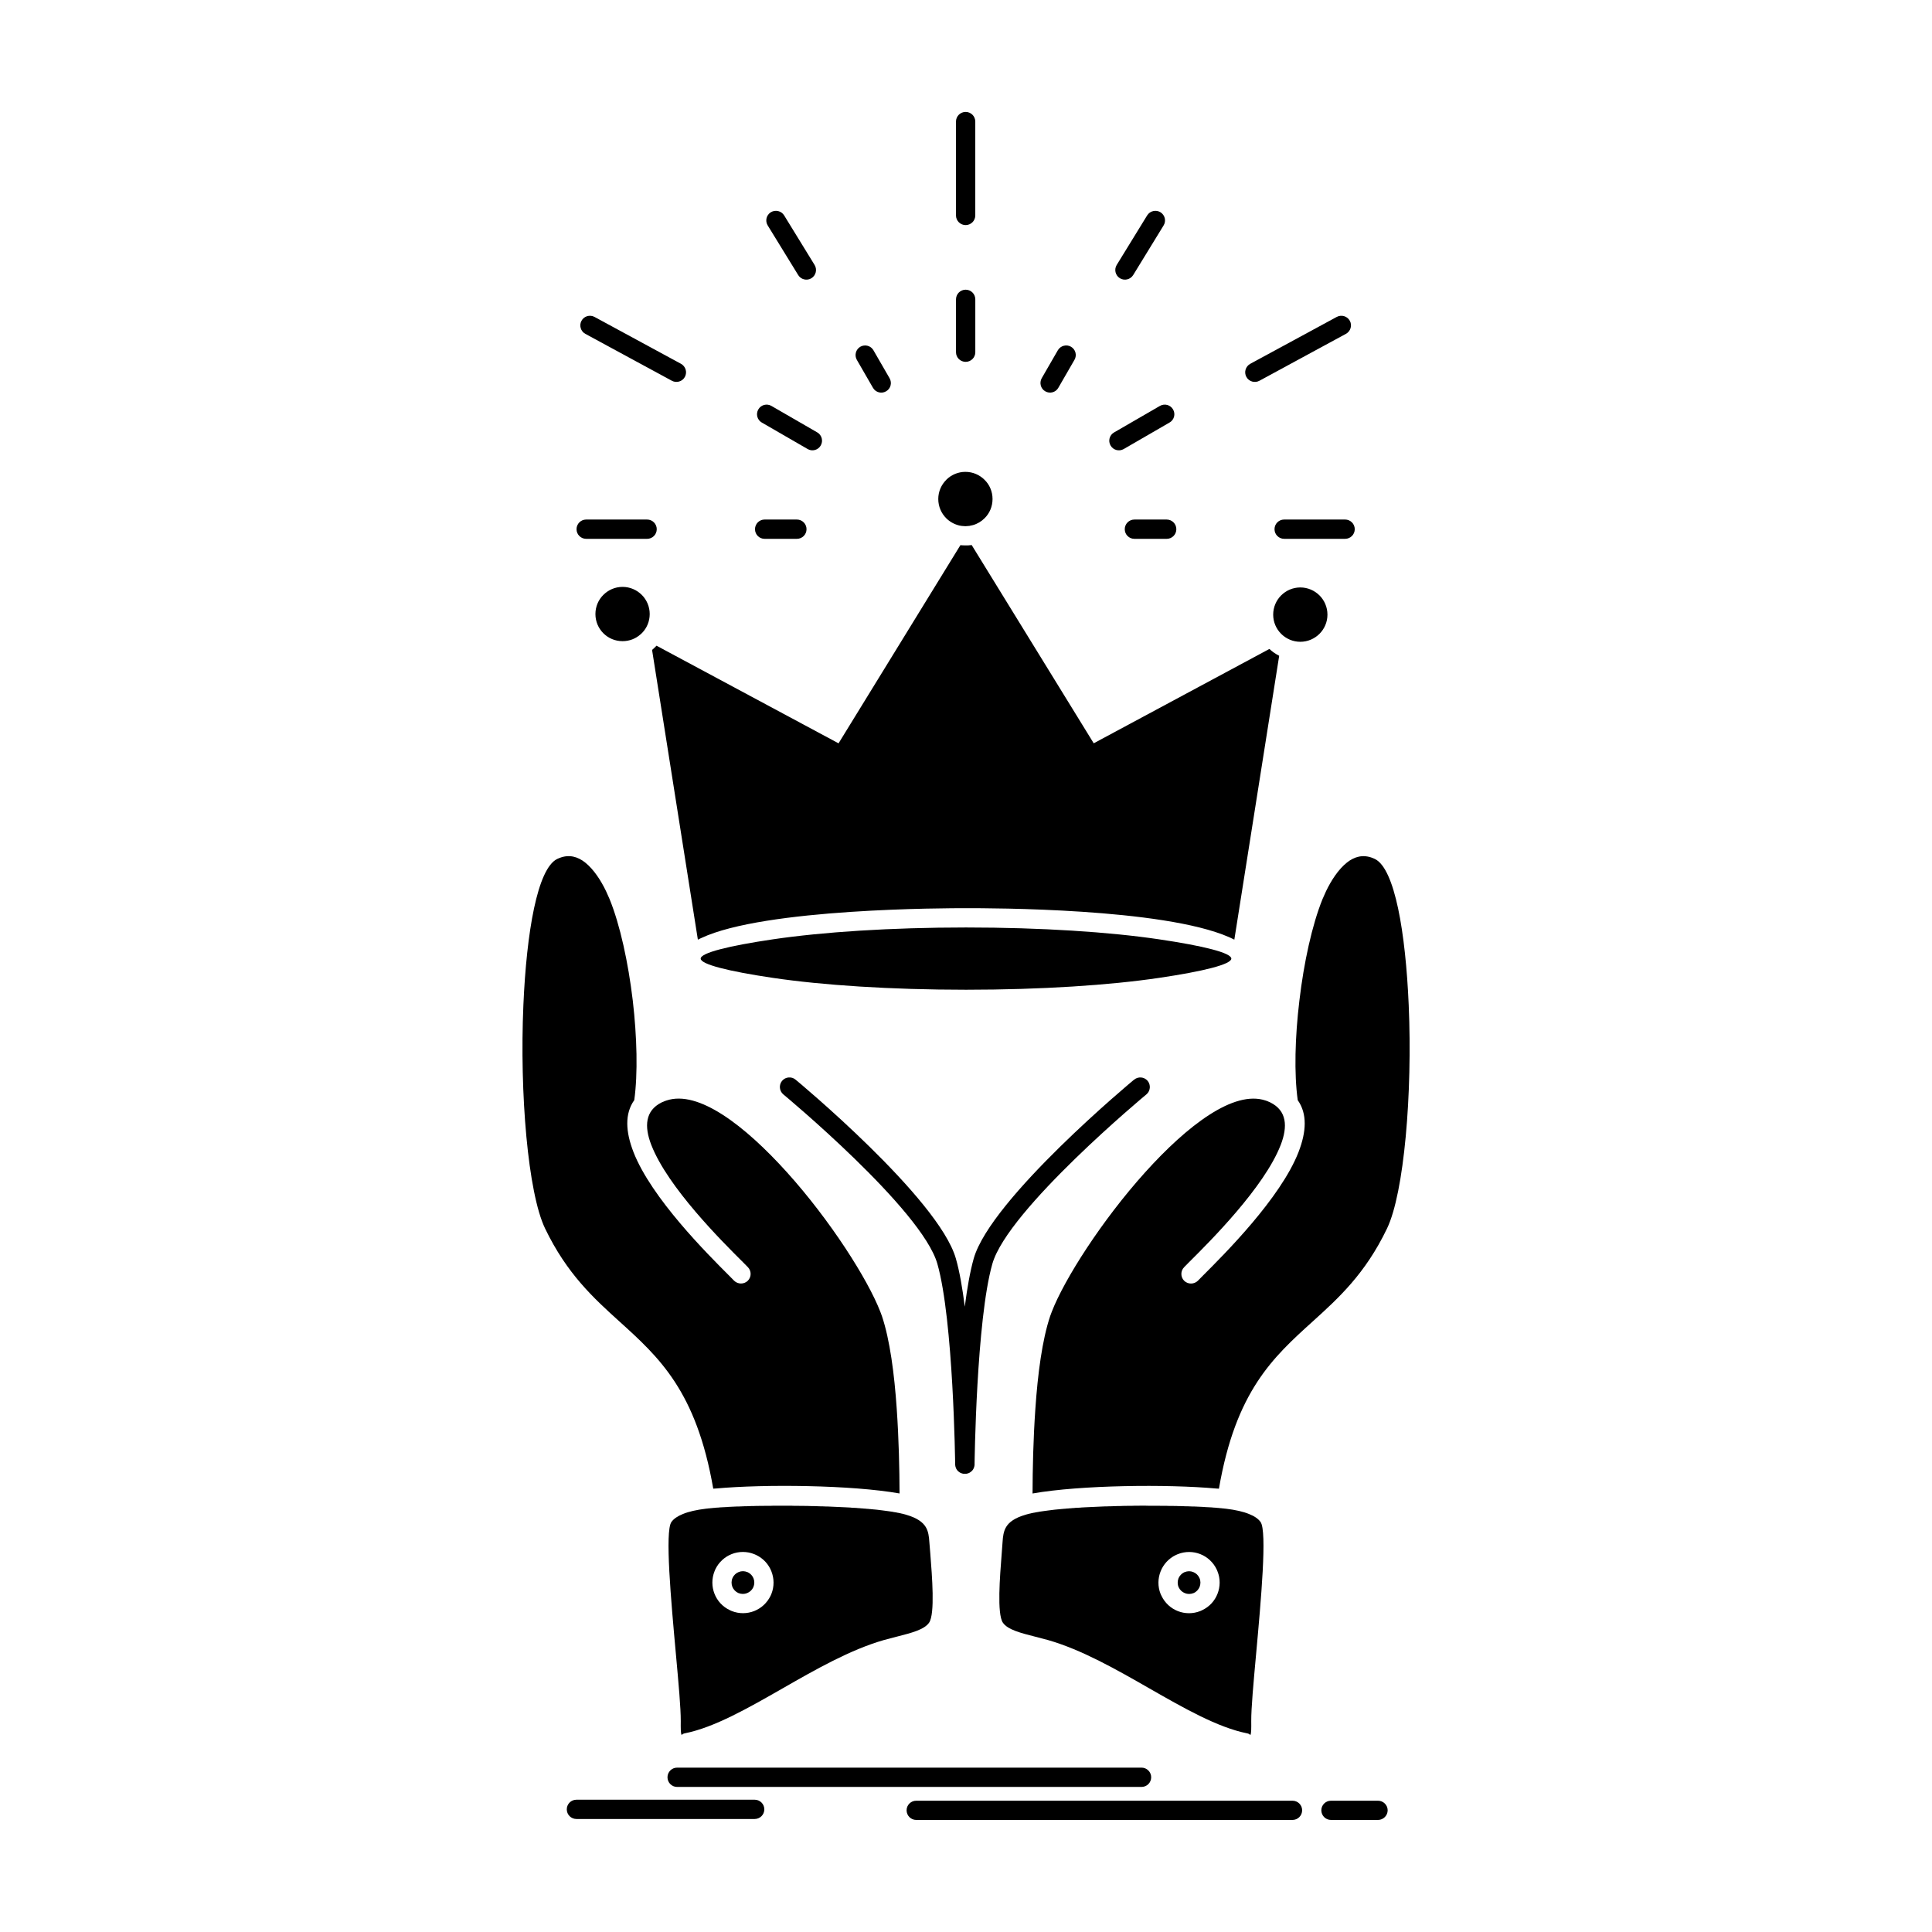
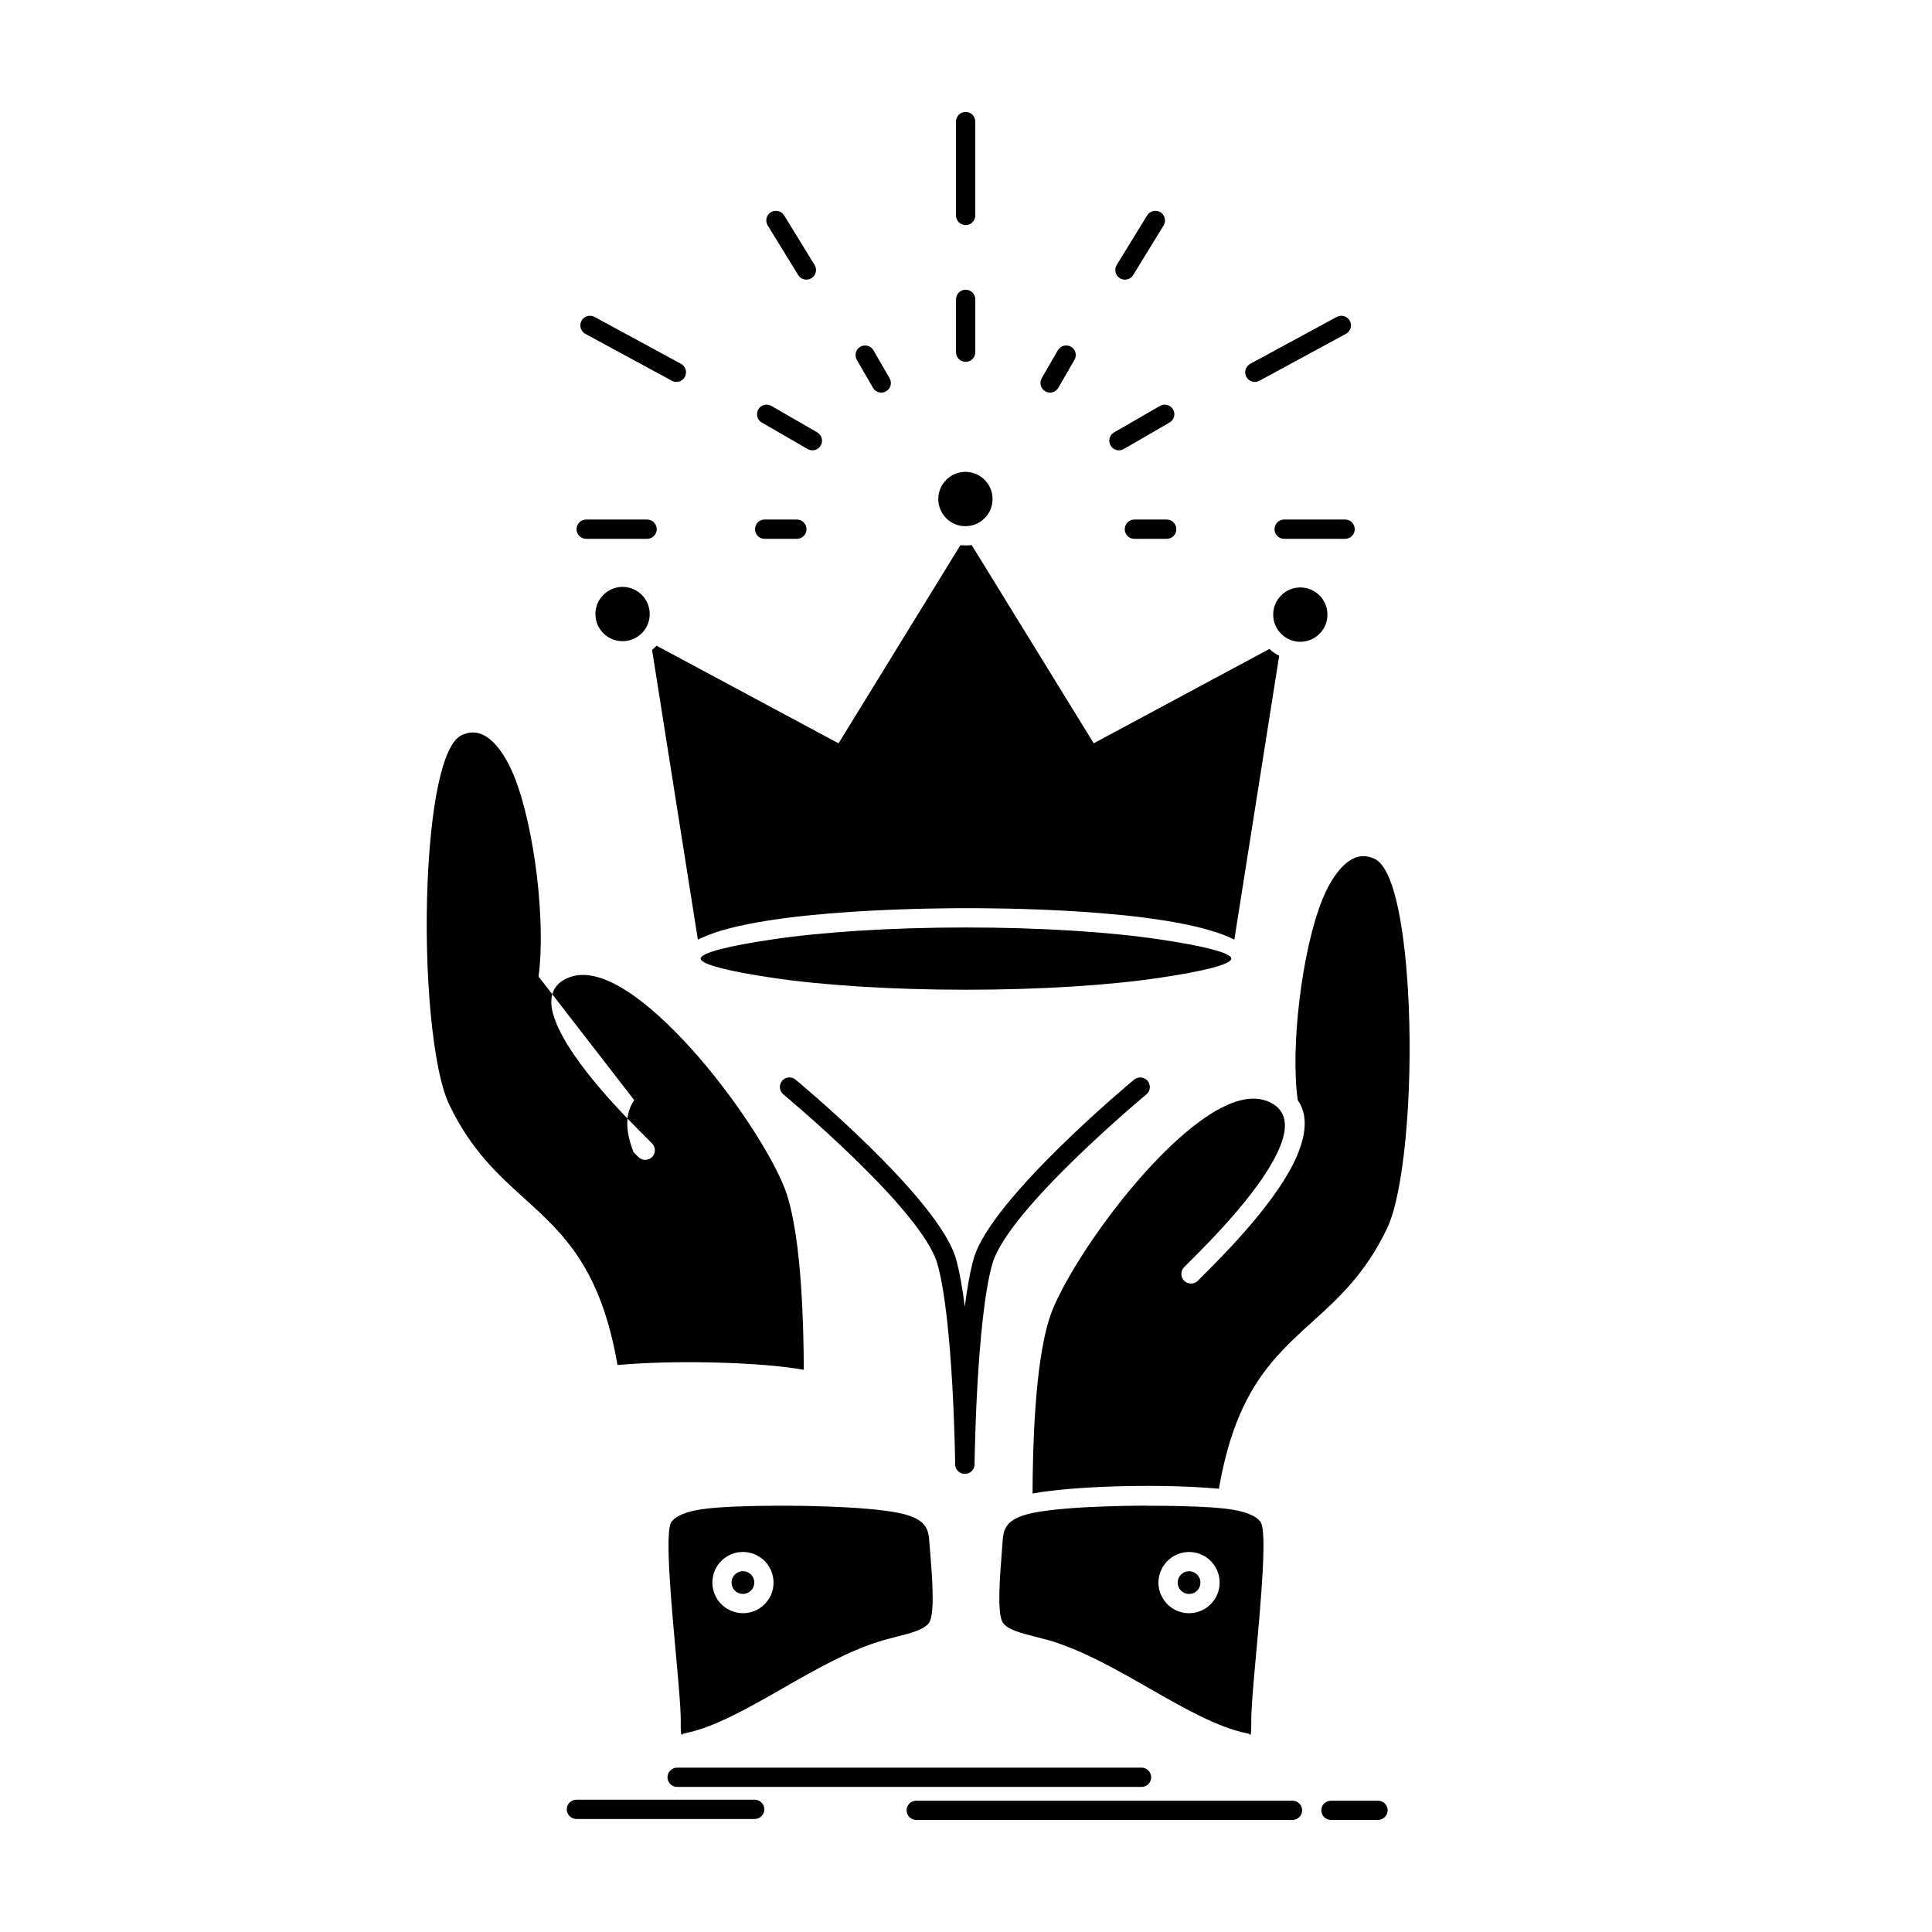
<svg xmlns="http://www.w3.org/2000/svg" fill="#000000" width="800px" height="800px" version="1.1" viewBox="144 144 512 512">
-   <path d="m493.69 301.8c-1.312-1.309-3.121-2.121-5.094-2.121s-3.781 0.809-5.09 2.121c-1.289 1.289-2.098 3.094-2.098 5.09 0 1.977 0.809 3.781 2.098 5.07 1.312 1.312 3.117 2.121 5.09 2.121s3.781-0.809 5.094-2.121c1.289-1.289 2.098-3.094 2.098-5.07 0-1.992-0.809-3.801-2.098-5.09m-179.61-0.148c-1.309-1.309-3.117-2.121-5.09-2.121-1.996 0-3.785 0.812-5.094 2.121-1.309 1.289-2.102 3.098-2.102 5.07 0 1.996 0.793 3.781 2.102 5.094 1.309 1.309 3.094 2.098 5.094 2.098 1.828 0 3.492-0.664 4.758-1.809h0.02l0.082-0.062 0.02-0.043h0.02l0.062-0.062v-0.02l0.043-0.043h0.02l0.105-0.105v-0.02l0.043-0.02c1.25-1.289 2.016-3.055 2.016-5.008 0-1.973-0.809-3.781-2.098-5.07zm95.387 253.99c-0.477 6.09-1.289 16.066 0.312 18.391 1.266 1.848 4.695 2.723 8.543 3.699l3.469 0.914c8.938 2.578 17.996 7.754 26.809 12.801 9.164 5.238 18.102 10.352 25.914 11.91 0.707 0.125 0.809 0.52 0.871 0.395 0.227-0.457 0.227-1.828 0.207-3.637-0.02-3.41 0.582-10.016 1.266-17.52 1.332-14.59 2.973-32.793 1.207-35.246-0.621-0.871-1.641-1.559-3.055-2.121-1.582-0.645-3.617-1.098-6.027-1.391h-0.129v-0.02l-0.289-0.02-0.293-0.043-0.312-0.02-0.332-0.043-0.312-0.02-0.332-0.043-0.352-0.02-0.352-0.043-0.352-0.02-0.371-0.02-0.375-0.043-0.375-0.02-0.789-0.039-0.418-0.02-0.414-0.02v-0.02l-0.414-0.02-0.418-0.02-0.438-0.02-0.434-0.02-0.438-0.02h-0.02l-0.438-0.02h-0.457l-0.457-0.02h-0.02l-0.457-0.02-0.477-0.02h-0.477l-0.953-0.039-0.5-0.02h-0.5l-0.5-0.02h-0.5l-0.5-0.02h-1.039l-0.52-0.02h-1.578l-0.52-0.02h-2.703l-1.102-0.027h-1.102l-0.539 0.02h-1.105l-0.539 0.02h-1.121l-0.539 0.02h-0.559l-0.543 0.02h-0.02l-0.543 0.02h-0.559l-0.539 0.02h-0.02l-0.52 0.02h-0.023l-0.539 0.02h-0.457l-0.875 0.039h-0.453l-0.438 0.02h-0.02l-0.875 0.039-0.434 0.02-1.312 0.059-0.434 0.02-0.418 0.02h-0.02l-0.836 0.039h-0.02l-0.414 0.02-0.418 0.023h-0.02l-0.395 0.02h-0.02l-0.395 0.043h-0.02l-0.395 0.02-0.836 0.039-0.395 0.043-0.395 0.02h-0.02l-0.395 0.043-0.371 0.02h-0.02l-0.375 0.043h-0.02l-0.375 0.02-0.395 0.043-0.375 0.02-0.375 0.043-0.371 0.02v0.02l-0.375 0.02-0.355 0.043-0.371 0.02v0.02l-0.352 0.02-0.703 0.086-0.664 0.086h-0.02l-0.664 0.086-0.625 0.086h-0.02l-0.312 0.043-0.309 0.043-0.293 0.043-0.309 0.043-0.293 0.043-0.289 0.062-0.809 0.129v0.02l-0.27 0.043-0.273 0.043-0.246 0.062-0.25 0.043-0.227 0.062-0.227 0.043-0.23 0.062-0.227 0.043v0.02l-0.211 0.043-0.414 0.125c-2.867 0.832-4.367 1.973-5.113 3.199-0.746 1.184-0.891 2.66-0.977 3.949zm52.387 6.523c-0.332-0.746-0.934-1.289-1.641-1.559-0.707-0.293-1.539-0.293-2.305 0.043h-0.043c-0.727 0.352-1.289 0.957-1.559 1.641-0.27 0.727-0.293 1.559 0.043 2.328l0.02 0.043c0.332 0.727 0.938 1.266 1.641 1.539 0.707 0.293 1.535 0.293 2.309-0.02l0.043-0.02c0.746-0.332 1.266-0.934 1.559-1.641 0.27-0.727 0.293-1.559-0.043-2.309zm4.594-2.223 0.188 0.457c0.812 1.977 0.746 4.113 0.02 5.965-0.727 1.871-2.141 3.449-4.094 4.367l-0.457 0.207c-1.977 0.793-4.113 0.75-5.965 0.02-1.852-0.727-3.43-2.141-4.344-4.074l-0.227-0.477c-0.793-1.996-0.727-4.113 0-5.965 0.727-1.852 2.141-3.449 4.074-4.363l0.477-0.207c1.973-0.789 4.113-0.75 5.965-0.02 1.852 0.723 3.449 2.156 4.363 4.09zm21.469-124.38c2.574 3.617 2.266 8.398 0.25 13.633l-0.043 0.125c-4.781 12.238-19.637 27.035-25.375 32.773l-1.309 1.328c-1 0.977-2.621 0.977-3.617 0-0.996-1-0.996-2.617 0-3.617l1.309-1.328c5.547-5.508 19.887-19.805 24.25-31.008l0.043-0.102c1.848-4.824 1.621-9.02-2.766-11.203l-0.039-0.02-0.02-0.02h-0.043l-0.039-0.02-0.043-0.02-0.039-0.02-0.02-0.02-0.043-0.02h-0.039l-0.043-0.02-0.039-0.02-0.086-0.039h-0.02l-0.043-0.02-0.039-0.02-0.043-0.02-0.082-0.043h-0.043l-0.082-0.043-0.039-0.02-0.375-0.125c-8.438-2.848-20.781 6.668-31.898 18.996-11.492 12.758-21.449 28.387-24.77 36.992l-0.418 1.121c-2.121 6.277-3.305 15.398-3.93 24.605-0.562 8.023-0.727 16.043-0.746 22.422 12.68-2.246 35.742-2.492 48.73-1.309h0.082l0.25 0.02 0.332 0.02c4.449-25.832 14.34-34.809 24.816-44.285 6.836-6.191 13.941-12.613 19.719-24.645 4.551-9.434 6.777-35.867 5.758-59.246-0.832-19.242-3.68-36.156-8.977-38.715l-0.52-0.227c-2.641-1.062-4.945-0.355-6.879 1.184-2.285 1.828-4.156 4.738-5.508 7.543l-0.957 2.141c-2.766 6.836-4.945 16.812-6.129 26.891-1.168 9.664-1.418 19.367-0.441 26.395zm-97.383 120.07c0.477 6.09 1.289 16.066-0.312 18.391-1.266 1.848-4.695 2.723-8.539 3.699l-3.469 0.914c-8.938 2.578-17.996 7.754-26.809 12.801-9.164 5.238-18.102 10.352-25.914 11.91-0.707 0.125-0.812 0.52-0.875 0.395-0.227-0.457-0.227-1.828-0.207-3.637 0.02-3.41-0.582-10.016-1.266-17.52-1.328-14.59-2.973-32.793-1.207-35.246 0.621-0.871 1.664-1.559 3.055-2.121 1.582-0.645 3.617-1.098 6.027-1.391h0.125v-0.02l0.293-0.02 0.289-0.043h0.02l0.293-0.02 0.332-0.043 0.312-0.02 0.332-0.043h0.02l0.332-0.02 0.355-0.043 0.352-0.02 0.375-0.02 0.375-0.043 0.395-0.02 0.375-0.02 0.395-0.02h0.02l0.395-0.02 0.418-0.02v-0.02l0.836-0.039h0.02l0.414-0.02 0.438-0.02 0.457-0.02 0.438-0.02h0.457l0.457-0.02h0.02l0.457-0.02 0.477-0.02h0.477l0.953-0.039 0.5-0.02h0.5l0.5-0.02h0.52l0.496-0.02h1.02l0.52-0.02h1.578l0.539-0.02h4.875l0.539 0.02h1.098l0.539 0.02h1.117l0.539 0.02h0.559l0.539 0.02h0.02l0.539 0.02h0.559l0.539 0.02h0.02l1.078 0.039h0.457l0.438 0.02h0.02l0.434 0.02h0.457l0.418 0.02h0.02l0.438 0.02 0.434 0.02 0.875 0.039h0.02l0.418 0.02h0.02l0.414 0.02 0.875 0.039 0.418 0.02h0.02l0.414 0.02 0.418 0.02 0.418 0.023h0.02l0.395 0.02h0.02l0.395 0.043h0.02l0.395 0.02h0.02l0.395 0.02 0.414 0.02 0.395 0.043 0.395 0.02h0.02l0.395 0.043 0.395 0.02 0.375 0.043h0.02l0.371 0.02 0.395 0.043 0.375 0.02 0.371 0.043 0.375 0.02v0.02l0.375 0.02 0.352 0.043h0.02l0.355 0.02v0.02l0.352 0.02 0.355 0.043 0.352 0.043 0.332 0.043 0.355 0.043 0.664 0.086 0.312 0.043 0.332 0.043 0.625 0.086 0.293 0.043 0.312 0.043 0.293 0.043 0.289 0.062 0.27 0.043 0.289 0.043 0.27 0.043v0.02l0.25 0.043 0.27 0.043 0.25 0.062 0.25 0.043 0.23 0.062 0.246 0.043 0.207 0.062 0.23 0.043v0.02l0.207 0.043 0.414 0.125c2.867 0.832 4.363 1.973 5.113 3.199 0.746 1.184 0.891 2.66 0.977 3.949zm-52.391 6.523c0.332-0.746 0.938-1.289 1.641-1.559 0.727-0.293 1.539-0.293 2.305 0.043h0.043c0.746 0.352 1.289 0.957 1.559 1.641 0.289 0.727 0.289 1.559-0.043 2.328l-0.02 0.043c-0.332 0.727-0.938 1.266-1.641 1.539-0.707 0.293-1.539 0.293-2.309-0.02l-0.043-0.02c-0.727-0.332-1.266-0.934-1.559-1.641-0.27-0.727-0.289-1.559 0.043-2.309zm-4.59-2.223-0.188 0.457c-0.789 1.977-0.746 4.113-0.02 5.965 0.727 1.871 2.141 3.449 4.094 4.367l0.457 0.207c1.973 0.793 4.113 0.75 5.965 0.02 1.848-0.727 3.43-2.141 4.363-4.074l0.207-0.477c0.789-1.996 0.727-4.113 0-5.965-0.707-1.852-2.141-3.449-4.074-4.363l-0.477-0.207c-1.973-0.789-4.094-0.75-5.965-0.02-1.848 0.723-3.449 2.156-4.363 4.09zm-21.469-124.38c-2.574 3.617-2.266 8.398-0.25 13.633l0.043 0.125c4.781 12.238 19.637 27.035 25.375 32.773l1.309 1.328c1 0.977 2.621 0.977 3.617 0 0.996-1 0.996-2.617 0-3.617l-1.309-1.328c-5.547-5.508-19.887-19.805-24.25-31.008l-0.043-0.102c-1.852-4.824-1.621-9.02 2.762-11.203l0.043-0.02 0.02-0.02h0.043l0.172-0.078 0.02-0.02h0.043l0.172-0.078h0.043l0.043-0.02 0.02-0.02 0.043-0.02 0.086-0.043h0.043l0.082-0.043 0.043-0.02 0.371-0.125c8.438-2.848 20.781 6.668 31.902 18.996 11.512 12.758 21.445 28.387 24.77 36.992l0.418 1.121c2.117 6.277 3.305 15.398 3.93 24.605 0.559 8.023 0.727 16.043 0.746 22.422-12.676-2.246-35.742-2.492-48.73-1.309h-0.082l-0.25 0.02-0.312 0.02c-4.469-25.832-14.359-34.809-24.836-44.285-6.836-6.191-13.922-12.613-19.719-24.645-4.551-9.434-6.777-35.867-5.758-59.246 0.832-19.242 3.699-36.156 8.977-38.715l0.539-0.227c2.617-1.062 4.926-0.355 6.859 1.184 2.285 1.828 4.156 4.738 5.508 7.543l0.957 2.141c2.785 6.836 4.945 16.812 6.148 26.891 1.121 9.664 1.371 19.367 0.395 26.395zm139.07-42.625c-13.051-1.934-31.152-3.137-51.141-3.137-20.012 0-38.094 1.207-51.164 3.137-11.828 1.746-19.16 3.594-19.16 5.109 0 1.52 7.336 3.367 19.16 5.113 13.051 1.934 31.152 3.141 51.164 3.141 19.992 0 38.09-1.207 51.141-3.141 11.824-1.746 19.16-3.594 19.16-5.113 0-1.512-7.336-3.363-19.16-5.109zm-52.141-109.54 0.832 0.062 1.059-0.082h0.039l0.023-0.02 0.871-0.188c1.184-0.332 2.246-0.977 3.094-1.828 1.312-1.289 2.102-3.098 2.102-5.094 0-1.973-0.789-3.781-2.102-5.07-1.309-1.309-3.094-2.121-5.09-2.121-1.934 0-3.68 0.77-4.969 1.996l-0.102 0.125c-1.309 1.289-2.121 3.098-2.121 5.07 0 1.996 0.812 3.801 2.102 5.094 0.914 0.914 2.078 1.578 3.387 1.91l0.164 0.039 0.352 0.062 0.082 0.02zm54.176-1.703c1.414 0 2.555 1.145 2.555 2.559 0 1.414-1.145 2.555-2.555 2.555h-8.562c-1.414 0-2.555-1.141-2.555-2.555 0-1.414 1.145-2.559 2.555-2.559zm-106.57 5.113c-1.395 0-2.535-1.141-2.535-2.555 0-1.414 1.141-2.559 2.535-2.559h8.562c1.414 0 2.559 1.145 2.559 2.559 0 1.414-1.145 2.555-2.559 2.555zm-47.277 0c-1.41 0-2.555-1.141-2.555-2.555 0-1.414 1.145-2.559 2.555-2.559h16.148c1.41 0 2.555 1.145 2.555 2.559 0 1.414-1.145 2.555-2.555 2.555zm98.004-110.58c0-1.414 1.145-2.555 2.559-2.555s2.555 1.141 2.555 2.555v24.875c0 1.414-1.141 2.555-2.555 2.555s-2.559-1.145-2.559-2.555zm100.91 51.766c1.25-0.664 2.785-0.207 3.469 1.039 0.668 1.227 0.188 2.785-1.039 3.449l-22.922 12.43c-1.25 0.684-2.785 0.207-3.469-1.02-0.668-1.246-0.207-2.785 1.039-3.469zm-199.14 4.488c-1.227-0.664-1.684-2.223-1.02-3.449 0.664-1.246 2.223-1.703 3.449-1.039l22.922 12.426c1.246 0.688 1.703 2.223 1.039 3.469-0.664 1.227-2.223 1.703-3.469 1.02zm148.9-31.398c0.746-1.184 2.309-1.559 3.512-0.832 1.207 0.75 1.578 2.309 0.832 3.512l-8.062 13.152c-0.746 1.184-2.309 1.559-3.512 0.832-1.207-0.75-1.578-2.305-0.852-3.512zm-100.56 2.68c-0.746-1.207-0.371-2.766 0.832-3.512 1.207-0.727 2.785-0.352 3.512 0.832l8.082 13.152c0.727 1.207 0.352 2.766-0.852 3.512-1.184 0.727-2.766 0.352-3.492-0.832zm49.895 19.578c0-1.414 1.145-2.559 2.559-2.559s2.555 1.141 2.555 2.559v14.027c0 1.391-1.141 2.535-2.555 2.535s-2.559-1.141-2.559-2.535zm54.035 28.242c1.227-0.707 2.785-0.293 3.488 0.934 0.707 1.207 0.293 2.785-0.934 3.469l-12.137 7.023c-1.227 0.707-2.785 0.293-3.492-0.934-0.707-1.207-0.289-2.785 0.938-3.469zm-105.51 4.402c-1.207-0.688-1.621-2.266-0.914-3.469 0.688-1.227 2.266-1.641 3.469-0.934l12.156 7.023c1.207 0.688 1.621 2.266 0.914 3.469-0.707 1.227-2.266 1.641-3.469 0.934zm78.469-19.16c0.707-1.207 2.266-1.621 3.469-0.934 1.227 0.707 1.641 2.266 0.938 3.469l-4.281 7.418c-0.688 1.227-2.246 1.641-3.469 0.934-1.207-0.684-1.621-2.246-0.938-3.469zm-53.281 2.539c-0.688-1.207-0.27-2.766 0.934-3.469 1.227-0.688 2.785-0.27 3.469 0.934l4.281 7.418c0.707 1.227 0.293 2.785-0.934 3.469-1.207 0.707-2.766 0.293-3.469-0.934zm129.4 42.328c1.414 0 2.559 1.145 2.559 2.559 0 1.414-1.145 2.555-2.559 2.555h-16.145c-1.414 0-2.559-1.141-2.559-2.555 0-1.414 1.141-2.559 2.559-2.559zm-55.902 148.44c1.082-0.891 2.68-0.746 3.574 0.312 0.891 1.082 0.746 2.699-0.332 3.594-0.102 0.082-36.676 30.445-40.816 44.887-4.258 14.902-4.719 52.992-4.719 53.117v0.25h-0.02v0.125l-0.02 0.062v0.062l-0.059 0.188v0.062h-0.02v0.062h-0.023v0.062l-0.02 0.062h-0.02l-0.02 0.043-0.039 0.125-0.02 0.043h-0.02l-0.039 0.125-0.043 0.043-0.02 0.062-0.043 0.043-0.02 0.062h-0.02l-0.02 0.043-0.043 0.043-0.043 0.062-0.172 0.172-0.043 0.062-0.043 0.043-0.043 0.02h-0.02l-0.043 0.039-0.086 0.086h-0.02l-0.043 0.043-0.043 0.02-0.062 0.039-0.043 0.043-0.062 0.02-0.043 0.043-0.125 0.039-0.043 0.039-0.188 0.059-0.043 0.02h-0.02l-0.043 0.02-0.125 0.039h-0.062l-0.125 0.039h-0.125l-0.062 0.02h-0.52l-0.062-0.02h-0.145l-0.043-0.02h-0.02l-0.062-0.02h-0.062l-0.043-0.02h-0.02l-0.043-0.02-0.25-0.078-0.043-0.02-0.062-0.039-0.062-0.02-0.043-0.02-0.062-0.043-0.062-0.02-0.043-0.043-0.043-0.039h-0.02l-0.043-0.02-0.043-0.043-0.062-0.043-0.043-0.043-0.043-0.039-0.043-0.02h-0.02l-0.043-0.043-0.043-0.062-0.172-0.172-0.02-0.062h-0.02l-0.02-0.043-0.043-0.043-0.043-0.062-0.02-0.043-0.043-0.062-0.02-0.043h-0.02l-0.039-0.125-0.043-0.043-0.039-0.125-0.02-0.043-0.117-0.375v-0.062l-0.02-0.062v-0.062l-0.02-0.062v-0.125h-0.02v-0.188c0-0.125-0.457-38.215-4.719-53.117-4.113-14.441-40.711-44.805-40.816-44.887-1.078-0.895-1.227-2.516-0.332-3.594 0.891-1.059 2.516-1.207 3.574-0.312 0.125 0.082 37.926 31.441 42.477 47.402 0.977 3.387 1.746 7.836 2.367 12.762 0.625-4.926 1.414-9.371 2.367-12.762 4.57-15.957 42.395-47.32 42.496-47.402zm-57.75 196.18c-1.414 0-2.555-1.145-2.555-2.559 0-1.391 1.145-2.535 2.555-2.535h99.711c1.414 0 2.559 1.141 2.559 2.535 0 1.414-1.141 2.559-2.559 2.559zm109.91 0c-1.414 0-2.555-1.145-2.555-2.559 0-1.391 1.141-2.535 2.555-2.535h12.469c1.391 0 2.555 1.141 2.555 2.535 0 1.414-1.164 2.559-2.555 2.559zm-199.96-0.25c-1.414 0-2.559-1.145-2.559-2.555 0-1.414 1.145-2.555 2.559-2.555h47.234c1.414 0 2.559 1.145 2.559 2.555 0 1.41-1.145 2.555-2.559 2.555zm26.684-8.496c-1.41 0-2.555-1.145-2.555-2.559 0-1.414 1.145-2.555 2.555-2.555h123.07c1.414 0 2.559 1.145 2.559 2.555 0 1.414-1.141 2.559-2.559 2.559zm78.055-329.12h-0.062l-0.02 0.02h-0.141l-0.02 0.02h-0.16l-0.02 0.02h-0.207l-0.043 0.02h-0.262l-0.02 0.02h-0.676c-0.457 0-0.914-0.02-1.352-0.062l-32.293 52.516-48.234-25.871-0.293 0.289c-0.27 0.293-0.582 0.562-0.891 0.832l12.137 76.785 0.188-0.102h0.02l0.188-0.102 0.148-0.062 0.043-0.02 0.207-0.102 0.102-0.043c16.77-7.918 65.211-7.918 70.199-7.918 6.543 0 52.059-0.02 69.66 7.668l0.164 0.082 0.043 0.02 0.207 0.082 0.105 0.062 0.102 0.043 0.207 0.102 0.043 0.02 0.145 0.062 0.188 0.102h0.02l0.188 0.102 11.887-75.23c-0.934-0.477-1.828-1.082-2.598-1.809l-46.551 25z" fill-rule="evenodd" />
+   <path d="m493.69 301.8c-1.312-1.309-3.121-2.121-5.094-2.121s-3.781 0.809-5.09 2.121c-1.289 1.289-2.098 3.094-2.098 5.09 0 1.977 0.809 3.781 2.098 5.07 1.312 1.312 3.117 2.121 5.09 2.121s3.781-0.809 5.094-2.121c1.289-1.289 2.098-3.094 2.098-5.07 0-1.992-0.809-3.801-2.098-5.09m-179.61-0.148c-1.309-1.309-3.117-2.121-5.09-2.121-1.996 0-3.785 0.812-5.094 2.121-1.309 1.289-2.102 3.098-2.102 5.07 0 1.996 0.793 3.781 2.102 5.094 1.309 1.309 3.094 2.098 5.094 2.098 1.828 0 3.492-0.664 4.758-1.809h0.02l0.082-0.062 0.02-0.043h0.02l0.062-0.062v-0.02l0.043-0.043h0.02l0.105-0.105v-0.02l0.043-0.02c1.25-1.289 2.016-3.055 2.016-5.008 0-1.973-0.809-3.781-2.098-5.07zm95.387 253.99c-0.477 6.09-1.289 16.066 0.312 18.391 1.266 1.848 4.695 2.723 8.543 3.699l3.469 0.914c8.938 2.578 17.996 7.754 26.809 12.801 9.164 5.238 18.102 10.352 25.914 11.91 0.707 0.125 0.809 0.52 0.871 0.395 0.227-0.457 0.227-1.828 0.207-3.637-0.02-3.41 0.582-10.016 1.266-17.52 1.332-14.59 2.973-32.793 1.207-35.246-0.621-0.871-1.641-1.559-3.055-2.121-1.582-0.645-3.617-1.098-6.027-1.391h-0.129v-0.02l-0.289-0.02-0.293-0.043-0.312-0.02-0.332-0.043-0.312-0.02-0.332-0.043-0.352-0.02-0.352-0.043-0.352-0.02-0.371-0.02-0.375-0.043-0.375-0.02-0.789-0.039-0.418-0.02-0.414-0.02v-0.02l-0.414-0.02-0.418-0.02-0.438-0.02-0.434-0.02-0.438-0.02h-0.02l-0.438-0.02h-0.457l-0.457-0.02h-0.02l-0.457-0.02-0.477-0.02h-0.477l-0.953-0.039-0.5-0.02h-0.5l-0.5-0.02h-0.5l-0.5-0.02h-1.039l-0.52-0.02h-1.578l-0.52-0.02h-2.703l-1.102-0.027h-1.102l-0.539 0.02h-1.105l-0.539 0.02h-1.121l-0.539 0.02h-0.559l-0.543 0.02h-0.02l-0.543 0.02h-0.559l-0.539 0.02h-0.02l-0.52 0.02h-0.023l-0.539 0.02h-0.457l-0.875 0.039h-0.453l-0.438 0.02h-0.02l-0.875 0.039-0.434 0.02-1.312 0.059-0.434 0.02-0.418 0.02h-0.02l-0.836 0.039h-0.02l-0.414 0.02-0.418 0.023h-0.02l-0.395 0.02h-0.02l-0.395 0.043h-0.02l-0.395 0.02-0.836 0.039-0.395 0.043-0.395 0.02h-0.02l-0.395 0.043-0.371 0.02h-0.02l-0.375 0.043h-0.02l-0.375 0.02-0.395 0.043-0.375 0.02-0.375 0.043-0.371 0.02v0.02l-0.375 0.02-0.355 0.043-0.371 0.02v0.02l-0.352 0.02-0.703 0.086-0.664 0.086h-0.02l-0.664 0.086-0.625 0.086h-0.02l-0.312 0.043-0.309 0.043-0.293 0.043-0.309 0.043-0.293 0.043-0.289 0.062-0.809 0.129v0.02l-0.27 0.043-0.273 0.043-0.246 0.062-0.25 0.043-0.227 0.062-0.227 0.043-0.23 0.062-0.227 0.043v0.02l-0.211 0.043-0.414 0.125c-2.867 0.832-4.367 1.973-5.113 3.199-0.746 1.184-0.891 2.66-0.977 3.949zm52.387 6.523c-0.332-0.746-0.934-1.289-1.641-1.559-0.707-0.293-1.539-0.293-2.305 0.043h-0.043c-0.727 0.352-1.289 0.957-1.559 1.641-0.27 0.727-0.293 1.559 0.043 2.328l0.02 0.043c0.332 0.727 0.938 1.266 1.641 1.539 0.707 0.293 1.535 0.293 2.309-0.02l0.043-0.02c0.746-0.332 1.266-0.934 1.559-1.641 0.27-0.727 0.293-1.559-0.043-2.309zm4.594-2.223 0.188 0.457c0.812 1.977 0.746 4.113 0.02 5.965-0.727 1.871-2.141 3.449-4.094 4.367l-0.457 0.207c-1.977 0.793-4.113 0.75-5.965 0.02-1.852-0.727-3.43-2.141-4.344-4.074l-0.227-0.477c-0.793-1.996-0.727-4.113 0-5.965 0.727-1.852 2.141-3.449 4.074-4.363l0.477-0.207c1.973-0.789 4.113-0.75 5.965-0.02 1.852 0.723 3.449 2.156 4.363 4.09zm21.469-124.38c2.574 3.617 2.266 8.398 0.25 13.633l-0.043 0.125c-4.781 12.238-19.637 27.035-25.375 32.773l-1.309 1.328c-1 0.977-2.621 0.977-3.617 0-0.996-1-0.996-2.617 0-3.617l1.309-1.328c5.547-5.508 19.887-19.805 24.25-31.008l0.043-0.102c1.848-4.824 1.621-9.02-2.766-11.203l-0.039-0.02-0.02-0.02h-0.043l-0.039-0.02-0.043-0.02-0.039-0.02-0.02-0.02-0.043-0.02h-0.039l-0.043-0.02-0.039-0.02-0.086-0.039h-0.02l-0.043-0.02-0.039-0.02-0.043-0.02-0.082-0.043h-0.043l-0.082-0.043-0.039-0.02-0.375-0.125c-8.438-2.848-20.781 6.668-31.898 18.996-11.492 12.758-21.449 28.387-24.77 36.992l-0.418 1.121c-2.121 6.277-3.305 15.398-3.93 24.605-0.562 8.023-0.727 16.043-0.746 22.422 12.68-2.246 35.742-2.492 48.73-1.309h0.082l0.25 0.02 0.332 0.02c4.449-25.832 14.34-34.809 24.816-44.285 6.836-6.191 13.941-12.613 19.719-24.645 4.551-9.434 6.777-35.867 5.758-59.246-0.832-19.242-3.68-36.156-8.977-38.715l-0.52-0.227c-2.641-1.062-4.945-0.355-6.879 1.184-2.285 1.828-4.156 4.738-5.508 7.543l-0.957 2.141c-2.766 6.836-4.945 16.812-6.129 26.891-1.168 9.664-1.418 19.367-0.441 26.395zm-97.383 120.07c0.477 6.09 1.289 16.066-0.312 18.391-1.266 1.848-4.695 2.723-8.539 3.699l-3.469 0.914c-8.938 2.578-17.996 7.754-26.809 12.801-9.164 5.238-18.102 10.352-25.914 11.91-0.707 0.125-0.812 0.52-0.875 0.395-0.227-0.457-0.227-1.828-0.207-3.637 0.02-3.41-0.582-10.016-1.266-17.52-1.328-14.59-2.973-32.793-1.207-35.246 0.621-0.871 1.664-1.559 3.055-2.121 1.582-0.645 3.617-1.098 6.027-1.391h0.125v-0.02l0.293-0.02 0.289-0.043h0.02l0.293-0.02 0.332-0.043 0.312-0.02 0.332-0.043h0.02l0.332-0.02 0.355-0.043 0.352-0.02 0.375-0.02 0.375-0.043 0.395-0.02 0.375-0.02 0.395-0.02h0.02l0.395-0.02 0.418-0.02v-0.02l0.836-0.039h0.02l0.414-0.02 0.438-0.02 0.457-0.02 0.438-0.02h0.457l0.457-0.02h0.02l0.457-0.02 0.477-0.02h0.477l0.953-0.039 0.5-0.02h0.5l0.5-0.02h0.52l0.496-0.02h1.02l0.52-0.02h1.578l0.539-0.02h4.875l0.539 0.02h1.098l0.539 0.02h1.117l0.539 0.02h0.559l0.539 0.02h0.02l0.539 0.02h0.559l0.539 0.02h0.02l1.078 0.039h0.457l0.438 0.02h0.02l0.434 0.02h0.457l0.418 0.02h0.02l0.438 0.02 0.434 0.02 0.875 0.039h0.02l0.418 0.02h0.02l0.414 0.02 0.875 0.039 0.418 0.02h0.02l0.414 0.02 0.418 0.02 0.418 0.023h0.02l0.395 0.02h0.02l0.395 0.043h0.02l0.395 0.02h0.02l0.395 0.02 0.414 0.02 0.395 0.043 0.395 0.02h0.02l0.395 0.043 0.395 0.02 0.375 0.043h0.02l0.371 0.02 0.395 0.043 0.375 0.02 0.371 0.043 0.375 0.02v0.02l0.375 0.02 0.352 0.043h0.02l0.355 0.02v0.02l0.352 0.02 0.355 0.043 0.352 0.043 0.332 0.043 0.355 0.043 0.664 0.086 0.312 0.043 0.332 0.043 0.625 0.086 0.293 0.043 0.312 0.043 0.293 0.043 0.289 0.062 0.27 0.043 0.289 0.043 0.27 0.043v0.02l0.25 0.043 0.27 0.043 0.25 0.062 0.25 0.043 0.23 0.062 0.246 0.043 0.207 0.062 0.23 0.043v0.02l0.207 0.043 0.414 0.125c2.867 0.832 4.363 1.973 5.113 3.199 0.746 1.184 0.891 2.66 0.977 3.949zm-52.391 6.523c0.332-0.746 0.938-1.289 1.641-1.559 0.727-0.293 1.539-0.293 2.305 0.043h0.043c0.746 0.352 1.289 0.957 1.559 1.641 0.289 0.727 0.289 1.559-0.043 2.328l-0.02 0.043c-0.332 0.727-0.938 1.266-1.641 1.539-0.707 0.293-1.539 0.293-2.309-0.02l-0.043-0.02c-0.727-0.332-1.266-0.934-1.559-1.641-0.27-0.727-0.289-1.559 0.043-2.309zm-4.59-2.223-0.188 0.457c-0.789 1.977-0.746 4.113-0.02 5.965 0.727 1.871 2.141 3.449 4.094 4.367l0.457 0.207c1.973 0.793 4.113 0.75 5.965 0.02 1.848-0.727 3.43-2.141 4.363-4.074l0.207-0.477c0.789-1.996 0.727-4.113 0-5.965-0.707-1.852-2.141-3.449-4.074-4.363l-0.477-0.207c-1.973-0.789-4.094-0.75-5.965-0.02-1.848 0.723-3.449 2.156-4.363 4.09zm-21.469-124.38c-2.574 3.617-2.266 8.398-0.25 13.633l0.043 0.125l1.309 1.328c1 0.977 2.621 0.977 3.617 0 0.996-1 0.996-2.617 0-3.617l-1.309-1.328c-5.547-5.508-19.887-19.805-24.25-31.008l-0.043-0.102c-1.852-4.824-1.621-9.02 2.762-11.203l0.043-0.02 0.02-0.02h0.043l0.172-0.078 0.02-0.02h0.043l0.172-0.078h0.043l0.043-0.02 0.02-0.02 0.043-0.02 0.086-0.043h0.043l0.082-0.043 0.043-0.02 0.371-0.125c8.438-2.848 20.781 6.668 31.902 18.996 11.512 12.758 21.445 28.387 24.77 36.992l0.418 1.121c2.117 6.277 3.305 15.398 3.93 24.605 0.559 8.023 0.727 16.043 0.746 22.422-12.676-2.246-35.742-2.492-48.73-1.309h-0.082l-0.25 0.02-0.312 0.02c-4.469-25.832-14.359-34.809-24.836-44.285-6.836-6.191-13.922-12.613-19.719-24.645-4.551-9.434-6.777-35.867-5.758-59.246 0.832-19.242 3.699-36.156 8.977-38.715l0.539-0.227c2.617-1.062 4.926-0.355 6.859 1.184 2.285 1.828 4.156 4.738 5.508 7.543l0.957 2.141c2.785 6.836 4.945 16.812 6.148 26.891 1.121 9.664 1.371 19.367 0.395 26.395zm139.07-42.625c-13.051-1.934-31.152-3.137-51.141-3.137-20.012 0-38.094 1.207-51.164 3.137-11.828 1.746-19.16 3.594-19.16 5.109 0 1.52 7.336 3.367 19.16 5.113 13.051 1.934 31.152 3.141 51.164 3.141 19.992 0 38.09-1.207 51.141-3.141 11.824-1.746 19.16-3.594 19.16-5.113 0-1.512-7.336-3.363-19.16-5.109zm-52.141-109.54 0.832 0.062 1.059-0.082h0.039l0.023-0.02 0.871-0.188c1.184-0.332 2.246-0.977 3.094-1.828 1.312-1.289 2.102-3.098 2.102-5.094 0-1.973-0.789-3.781-2.102-5.07-1.309-1.309-3.094-2.121-5.09-2.121-1.934 0-3.68 0.77-4.969 1.996l-0.102 0.125c-1.309 1.289-2.121 3.098-2.121 5.07 0 1.996 0.812 3.801 2.102 5.094 0.914 0.914 2.078 1.578 3.387 1.91l0.164 0.039 0.352 0.062 0.082 0.02zm54.176-1.703c1.414 0 2.555 1.145 2.555 2.559 0 1.414-1.145 2.555-2.555 2.555h-8.562c-1.414 0-2.555-1.141-2.555-2.555 0-1.414 1.145-2.559 2.555-2.559zm-106.57 5.113c-1.395 0-2.535-1.141-2.535-2.555 0-1.414 1.141-2.559 2.535-2.559h8.562c1.414 0 2.559 1.145 2.559 2.559 0 1.414-1.145 2.555-2.559 2.555zm-47.277 0c-1.41 0-2.555-1.141-2.555-2.555 0-1.414 1.145-2.559 2.555-2.559h16.148c1.41 0 2.555 1.145 2.555 2.559 0 1.414-1.145 2.555-2.555 2.555zm98.004-110.58c0-1.414 1.145-2.555 2.559-2.555s2.555 1.141 2.555 2.555v24.875c0 1.414-1.141 2.555-2.555 2.555s-2.559-1.145-2.559-2.555zm100.91 51.766c1.25-0.664 2.785-0.207 3.469 1.039 0.668 1.227 0.188 2.785-1.039 3.449l-22.922 12.43c-1.25 0.684-2.785 0.207-3.469-1.02-0.668-1.246-0.207-2.785 1.039-3.469zm-199.14 4.488c-1.227-0.664-1.684-2.223-1.02-3.449 0.664-1.246 2.223-1.703 3.449-1.039l22.922 12.426c1.246 0.688 1.703 2.223 1.039 3.469-0.664 1.227-2.223 1.703-3.469 1.02zm148.9-31.398c0.746-1.184 2.309-1.559 3.512-0.832 1.207 0.75 1.578 2.309 0.832 3.512l-8.062 13.152c-0.746 1.184-2.309 1.559-3.512 0.832-1.207-0.75-1.578-2.305-0.852-3.512zm-100.56 2.68c-0.746-1.207-0.371-2.766 0.832-3.512 1.207-0.727 2.785-0.352 3.512 0.832l8.082 13.152c0.727 1.207 0.352 2.766-0.852 3.512-1.184 0.727-2.766 0.352-3.492-0.832zm49.895 19.578c0-1.414 1.145-2.559 2.559-2.559s2.555 1.141 2.555 2.559v14.027c0 1.391-1.141 2.535-2.555 2.535s-2.559-1.141-2.559-2.535zm54.035 28.242c1.227-0.707 2.785-0.293 3.488 0.934 0.707 1.207 0.293 2.785-0.934 3.469l-12.137 7.023c-1.227 0.707-2.785 0.293-3.492-0.934-0.707-1.207-0.289-2.785 0.938-3.469zm-105.51 4.402c-1.207-0.688-1.621-2.266-0.914-3.469 0.688-1.227 2.266-1.641 3.469-0.934l12.156 7.023c1.207 0.688 1.621 2.266 0.914 3.469-0.707 1.227-2.266 1.641-3.469 0.934zm78.469-19.16c0.707-1.207 2.266-1.621 3.469-0.934 1.227 0.707 1.641 2.266 0.938 3.469l-4.281 7.418c-0.688 1.227-2.246 1.641-3.469 0.934-1.207-0.684-1.621-2.246-0.938-3.469zm-53.281 2.539c-0.688-1.207-0.27-2.766 0.934-3.469 1.227-0.688 2.785-0.27 3.469 0.934l4.281 7.418c0.707 1.227 0.293 2.785-0.934 3.469-1.207 0.707-2.766 0.293-3.469-0.934zm129.4 42.328c1.414 0 2.559 1.145 2.559 2.559 0 1.414-1.145 2.555-2.559 2.555h-16.145c-1.414 0-2.559-1.141-2.559-2.555 0-1.414 1.141-2.559 2.559-2.559zm-55.902 148.44c1.082-0.891 2.68-0.746 3.574 0.312 0.891 1.082 0.746 2.699-0.332 3.594-0.102 0.082-36.676 30.445-40.816 44.887-4.258 14.902-4.719 52.992-4.719 53.117v0.25h-0.02v0.125l-0.02 0.062v0.062l-0.059 0.188v0.062h-0.02v0.062h-0.023v0.062l-0.02 0.062h-0.02l-0.02 0.043-0.039 0.125-0.02 0.043h-0.02l-0.039 0.125-0.043 0.043-0.02 0.062-0.043 0.043-0.02 0.062h-0.02l-0.02 0.043-0.043 0.043-0.043 0.062-0.172 0.172-0.043 0.062-0.043 0.043-0.043 0.02h-0.02l-0.043 0.039-0.086 0.086h-0.02l-0.043 0.043-0.043 0.02-0.062 0.039-0.043 0.043-0.062 0.02-0.043 0.043-0.125 0.039-0.043 0.039-0.188 0.059-0.043 0.02h-0.02l-0.043 0.02-0.125 0.039h-0.062l-0.125 0.039h-0.125l-0.062 0.02h-0.52l-0.062-0.02h-0.145l-0.043-0.02h-0.02l-0.062-0.02h-0.062l-0.043-0.02h-0.02l-0.043-0.02-0.25-0.078-0.043-0.02-0.062-0.039-0.062-0.02-0.043-0.02-0.062-0.043-0.062-0.02-0.043-0.043-0.043-0.039h-0.02l-0.043-0.02-0.043-0.043-0.062-0.043-0.043-0.043-0.043-0.039-0.043-0.02h-0.02l-0.043-0.043-0.043-0.062-0.172-0.172-0.02-0.062h-0.02l-0.02-0.043-0.043-0.043-0.043-0.062-0.02-0.043-0.043-0.062-0.02-0.043h-0.02l-0.039-0.125-0.043-0.043-0.039-0.125-0.02-0.043-0.117-0.375v-0.062l-0.02-0.062v-0.062l-0.02-0.062v-0.125h-0.02v-0.188c0-0.125-0.457-38.215-4.719-53.117-4.113-14.441-40.711-44.805-40.816-44.887-1.078-0.895-1.227-2.516-0.332-3.594 0.891-1.059 2.516-1.207 3.574-0.312 0.125 0.082 37.926 31.441 42.477 47.402 0.977 3.387 1.746 7.836 2.367 12.762 0.625-4.926 1.414-9.371 2.367-12.762 4.57-15.957 42.395-47.32 42.496-47.402zm-57.75 196.18c-1.414 0-2.555-1.145-2.555-2.559 0-1.391 1.145-2.535 2.555-2.535h99.711c1.414 0 2.559 1.141 2.559 2.535 0 1.414-1.141 2.559-2.559 2.559zm109.91 0c-1.414 0-2.555-1.145-2.555-2.559 0-1.391 1.141-2.535 2.555-2.535h12.469c1.391 0 2.555 1.141 2.555 2.535 0 1.414-1.164 2.559-2.555 2.559zm-199.96-0.25c-1.414 0-2.559-1.145-2.559-2.555 0-1.414 1.145-2.555 2.559-2.555h47.234c1.414 0 2.559 1.145 2.559 2.555 0 1.41-1.145 2.555-2.559 2.555zm26.684-8.496c-1.41 0-2.555-1.145-2.555-2.559 0-1.414 1.145-2.555 2.555-2.555h123.07c1.414 0 2.559 1.145 2.559 2.555 0 1.414-1.141 2.559-2.559 2.559zm78.055-329.12h-0.062l-0.02 0.02h-0.141l-0.02 0.02h-0.16l-0.02 0.02h-0.207l-0.043 0.02h-0.262l-0.02 0.02h-0.676c-0.457 0-0.914-0.02-1.352-0.062l-32.293 52.516-48.234-25.871-0.293 0.289c-0.27 0.293-0.582 0.562-0.891 0.832l12.137 76.785 0.188-0.102h0.02l0.188-0.102 0.148-0.062 0.043-0.02 0.207-0.102 0.102-0.043c16.77-7.918 65.211-7.918 70.199-7.918 6.543 0 52.059-0.02 69.66 7.668l0.164 0.082 0.043 0.02 0.207 0.082 0.105 0.062 0.102 0.043 0.207 0.102 0.043 0.02 0.145 0.062 0.188 0.102h0.02l0.188 0.102 11.887-75.23c-0.934-0.477-1.828-1.082-2.598-1.809l-46.551 25z" fill-rule="evenodd" />
</svg>